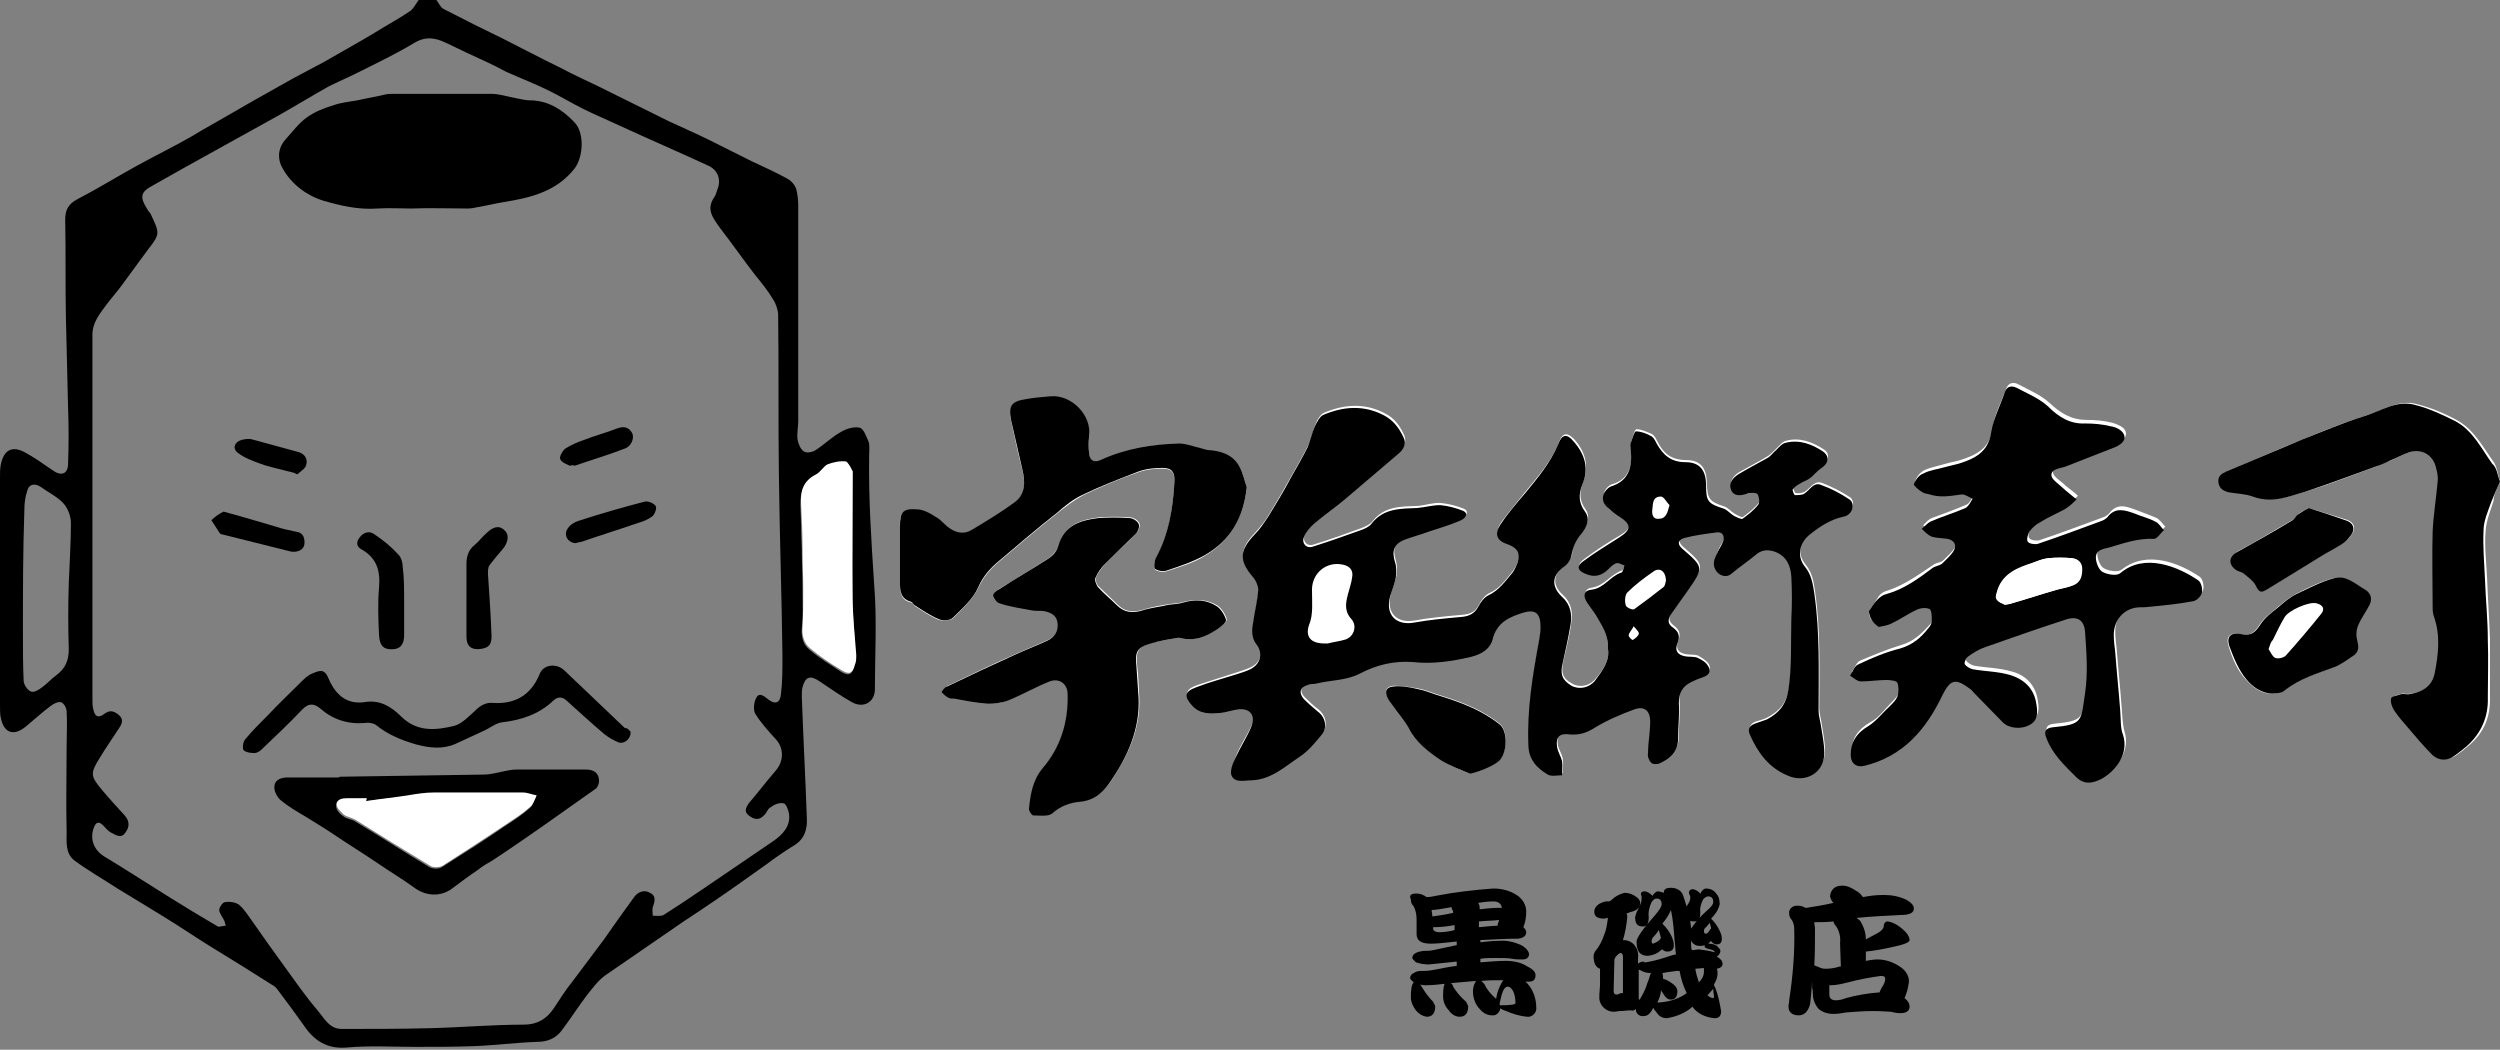
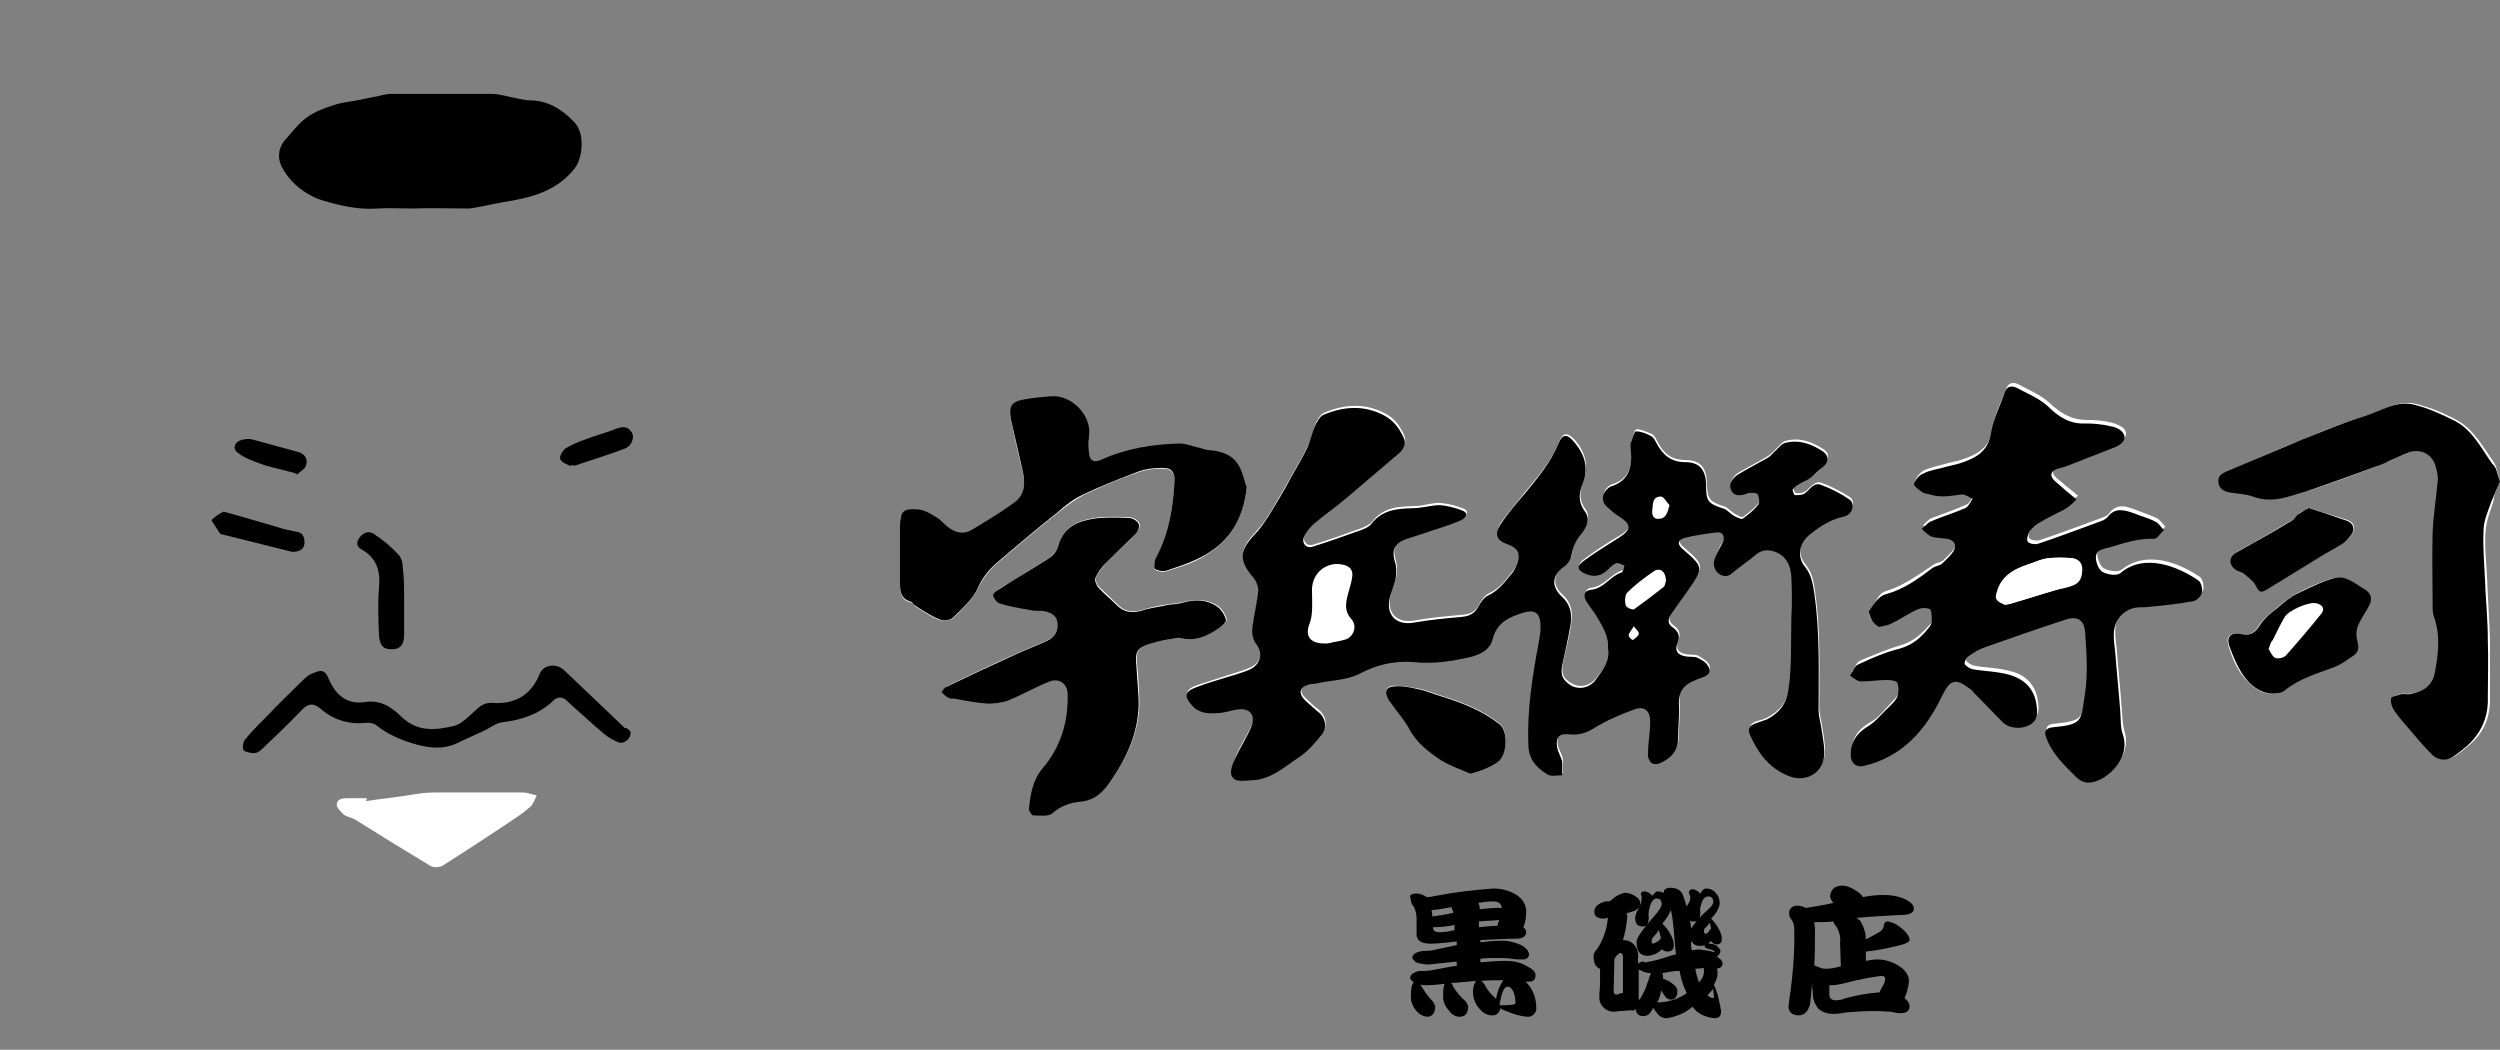
<svg xmlns="http://www.w3.org/2000/svg" version="1.1" id="レイヤー_1" x="0px" y="0px" viewBox="0 0 348.9 146.5" style="enable-background:new 0 0 348.9 146.5;" xml:space="preserve">
  <rect x="0" y="0" width="348.9" height="146.5" fill="#808080" stroke="none" />
  <style type="text/css">
	.st0{fill:#FFFFFF;}
</style>
  <path class="st0" d="M224.4,90.5c0.3,1.7-0.7,3-1.7,4.2c-0.9,1.1-2.3,1.3-3.3,0.7c-1.3-0.7-1.6-1.5-1.2-3.2c0.4-1.8,0.9-3.6,1.1-5.4  c0.2-1.4,0-2.7-1.2-3.8c-1.6-1.4-1.3-3,0.4-4.3c0.4-0.3,0.9-0.9,0.9-1.4c0.1-1.2,0.6-2.2,1.4-3.1c0.7-0.9,1.2-2,0.5-3.1  c-0.9-1.2-0.9-2.4-0.4-3.7c0.9-2.3,0.4-4.3-1.2-6.1c-1-1-1.6-0.9-2.1,0.3c-1,2.7-2.9,4.8-4.7,7c-1.1,1.4-2.3,2.8-3.4,4.3  c-0.9,1.3-0.5,2.3,1.1,2.8c1.3,0.4,1.7,1.1,1.3,2.5c-0.2,0.5-0.4,1-0.7,1.4c-1,1.2-1.8,2.5-3.4,3.2c-0.6,0.3-1.1,1-1.4,1.6  c-0.5,1-1.2,1.3-2.3,1.4c-2.3,0.2-4.5,0.4-6.7,0.8c-2.3,0.4-3.8-0.9-3.4-3.2c0.2-1.1,0.7-2.1,0.9-3.1c0.1-0.7,0.1-1.4-0.1-2.1  c-0.5-1.6-0.2-2.6,1.4-3.2c1.1-0.4,2.2-0.7,3.3-1.1c1.4-0.5,2.9-1,4.3-1.5c1-0.4,1.2-1.1,0.5-1.4c-1-0.4-2.1-0.7-3.2-0.8  c-1-0.1-2.1,0.3-3.2,0.4c-2.4,0.1-4.7,0-6.4,2.2c-0.3,0.4-1,0.7-1.5,0.9c-2.2,0.8-4.4,1.6-6.7,2.3c-0.9,0.3-1.6-0.5-1.2-1.4  c0.4-0.7,0.9-1.4,1.5-1.9c1.4-1.2,2.9-2.2,4.3-3.4c2.5-2.1,4.9-4.2,7.4-6.3c0.7-0.6,1-1.4,0.7-2.2c-0.6-1.3-1.3-2.4-2.7-3.1  c-2.8-1.5-5.7-1.3-8.5-0.1c-0.5,0.2-1,1-1.2,1.6c-0.4,0.9-0.5,2-1,2.9c-0.7,1.4-1.5,2.8-2.3,4.2c-1,1.8-2.1,3.7-3.2,5.5  c-0.5,0.9-1.2,1.7-1.9,2.5c-2.2,2.3-2.3,3.6-0.1,6.1c0.4,0.4,0.7,1.1,0.6,1.6c-0.1,1.5-0.5,3-0.7,4.5c-0.2,1.1-0.2,2.2,0.5,3.2  c0.9,1.2,0.5,2.7-0.9,3.4c-0.6,0.3-1.3,0.5-1.9,0.7c-1.9,0.6-3.7,1.2-5.6,1.8c-1.7,0.6-1.8,1.3-0.6,2.6c1.1,1.2,2.5,1.1,3.9,1  c0.8-0.1,1.6-0.4,2.5-0.5c1.8-0.1,2.6,1,1.8,2.5c-0.7,1.5-1.6,2.8-2.2,4.3c-0.3,0.8-0.8,1.9-0.5,2.5c0.5,1,1.8,0.6,2.8,0.6  c2.7-0.1,4.6-1.9,6.7-3.3c1.2-0.8,2.1-1.9,3-3s0.5-2.5-0.5-3.3c-0.7-0.5-1.3-1.1-1.9-1.7c-0.8-0.8-0.6-1.6,0.5-2  c0.4-0.1,0.8-0.1,1.2-0.2c2-0.5,4.2-0.4,6.1-1.4c2.3-1.2,4.7-1.9,7.4-1.6c2.7,0.2,5.3-0.1,8-0.7c1.6-0.3,2.8-1.1,3.2-2.7  c0.6-2.2,2.3-2.9,4.2-3.5c1.8-0.5,2.5,0.1,2.4,2c0,0.6-0.1,1.2-0.2,1.8c-0.9,4.8-1.6,9.6-1.5,14.6c0.1,2.1,1.2,3.2,2.7,4.2  c0.5,0.3,1.3,0.1,2,0.1c0-0.7,0.1-1.4,0-2c-0.1-0.7-0.6-1.3-0.7-2c-0.2-1.4,0.4-1.9,1.8-1.7c1.3,0.2,2.3-0.2,3.4-0.9  c1.8-1,3.7-1.9,5.6-2.6c1.4-0.5,2.2,0.3,2.2,1.7c0,1.5-0.3,2.9-0.3,4.4c0,0.5,0.1,1.1,0.4,1.3c0.3,0.2,0.9,0.2,1.3,0.1  c1.5-0.7,2.5-1.7,2.5-3.5c0-1.6,0.2-3.3,0.1-4.9c-0.1-1.4,0.4-2.3,1.7-2.9c0.5-0.3,1.1-0.5,1.7-0.7c0.8-0.2,1-0.9,0.7-1.5  c-0.3-0.5-1-0.9-1.5-1.2c-0.5-0.2-1.1-0.1-1.7-0.2c-1.1-0.2-1.5-0.8-1.1-1.8s0.2-1.6-0.6-2.2s-0.8-1.3-0.2-2c0.8-1,1.5-2.1,2.2-3.1  c2.3-3.3,2.3-3.3-0.7-5.9c-0.7-0.6-0.7-1.3,0.2-1.5c1.5-0.4,3-0.6,4.6-0.8c0.8-0.1,1.1,0.5,0.9,1.2c-0.2,0.6-0.6,1-0.8,1.6  s-0.5,1.2-0.5,1.8c0.1,1.3,1.5,1.9,2.4,1.2c1.2-0.9,2.4-1.8,3.6-2.8c0.8-0.6,1.6-0.6,2.5-0.3c1.6,0.6,2.2,1.9,2.3,3.5  c0.1,1.9,0.1,3.8,0,5.8c-0.1,3.3,0.1,6.6-0.4,9.9c-0.3,2.1-1.3,3.3-3,4.2c-0.5,0.3-1.1,0.4-1.7,0.6c-0.7,0.3-1,0.8-0.7,1.5  c1.1,2.5,2.6,4.5,5.2,5.7c2.5,1.1,5.2-0.4,5.2-3.1c0-1.3-0.3-2.7-0.5-4c-0.1-0.6-0.3-1.3-0.3-1.9c0-5.5,0.2-11-0.6-16.4  c-0.2-1.4-0.4-2.6-1.3-3.7c-1.3-1.6-0.9-3.4,0.8-4.6c1.4-1.1,2.8-2,4.6-2.4c1.2-0.2,1.6-1.8,0.8-2.4c-1.2-0.8-2.6-1.5-3.9-2  c-1.1-0.4-1.6,0.7-2.4,1.2c-0.3,0.2-0.9,0.3-1.3,0.2c-0.1,0-0.4-0.6-0.3-0.8c0.3-0.3,0.7-0.6,1-0.8c0.4-0.3,0.9-0.4,1.3-0.7  c0.6-0.4,1-1,1.6-1.4c1-0.7,1.3-1.8,0.3-2.4c-1.5-1-3.3-1.7-5.2-1.2c-0.5,0.1-0.9,0.6-1.3,1c-0.4,0.4-0.8,0.8-1.2,1.1  c-1.3,0.8-2.7,1.5-4.1,2.3c-0.8,0.5-1.4,1.3-1,2.2c0.4,1,1.3,0.8,2.2,0.5c0.1,0,0.2-0.1,0.2-0.1c0.4,0.1,1.1,0,1.3,0.2  c0.2,0.4,0.3,1.1,0.1,1.4c-0.6,0.8-1.4,1.4-2.2,2c-0.2,0.2-0.8-0.2-1.2-0.4c-0.5-0.3-0.9-0.8-1.4-1c-2.1-0.7-2.4-1-2.5-3.2  c0-2.1-0.8-3.3-2.9-3.3c-2.1,0-3.2-1-4-2.6c-0.2-0.4-0.4-0.8-0.7-1c-0.7-0.3-1.5-0.7-2.2-0.7c-0.3,0-0.5,1-0.7,1.6  c-0.1,0.3,0,0.6,0,1c0.1,2.3-0.2,4.4-2.8,5.1c-0.1,0-0.1,0.1-0.2,0.1c-1.2,0.8-1.1,2.1,0,3c0.5,0.4,0.9,0.7,1.4,1.1  c1.7,1.1,1.7,1.9,0,2.9s-3.4,2.1-5,3.3c-1,0.7-0.9,1.3,0.3,1.8c1.3,0.5,2.3,0.3,3.2-0.7c0.3-0.3,0.7-0.7,1.1-0.8  c0.3-0.1,0.7,0.2,1.1,0.3c-0.1,0.3-0.2,0.9-0.4,1c-1.6,0.5-2.4,2.1-4.2,2.4c-1,0.1-1.2,0.9-0.6,1.8c0.4,0.6,0.8,1.1,1.2,1.7  C223.5,87.2,224.5,88.6,224.4,90.5z M260.8,85.3c0.1,1.2,0.6,1.7,1.6,1.7c0.5,0,1.1-0.1,1.6-0.4c1.2-0.6,2.4-1.4,3.7-2  c0.5-0.2,1.3-0.3,1.8-0.1c0.3,0.2,0.3,1,0.3,1.6c0,0.4-0.2,0.8-0.5,1.1c-1.1,1.2-2.2,2.3-3.9,2.8c-2,0.6-3.9,1.4-5.8,2.2  c-0.5,0.2-0.8,1.1-1.2,1.6c0.5,0.3,1,0.8,1.5,0.8c1.2,0.1,2.4-0.2,3.6-0.2c0.5,0,1.4,0.1,1.5,0.4c0.2,0.6,0.2,1.3,0,1.9  c-0.2,0.5-0.6,0.9-1,1.3c-1,1-1.8,2.2-3,2.8c-1.7,1-2.7,2.3-2.5,4.3c0.1,1,0.8,1.6,1.8,1.3c5.4-1.3,8.7-5.1,11-9.9  c1-2,1.6-2.4,3.5-1.1c0.3,0.2,0.5,0.5,0.8,0.7c1.4,1.4,2.7,2.8,4.1,4.2c0.9,0.9,2.6,1.1,3.7,0.4c1.2-0.7,1.2-1.8,1-2.9  c-0.3-2.2-1.7-3.6-3.7-4.1c-1.7-0.5-3.5-0.5-5.2-0.8c-0.4-0.1-0.9-0.4-1.1-0.7c-0.1-0.2,0.2-0.9,0.5-1.1c0.8-0.5,1.6-1,2.4-1.3  c3.7-1.3,7.4-2.5,11.1-3.8c1.7-0.6,2.7,0,2.8,1.8c0.1,2.8,0.4,5.7,0,8.4c-0.6,3.9-0.2,4.4-4.5,4.8c-1.1,0.1-1.3,0.6-0.9,1.5  c0.9,2.2,2.5,3.7,4.1,5.4c1.1,1.1,2.2,1.1,3.6,0.3c2.2-1.2,3.8-3.6,3-6.1c-0.3-1.1-0.3-2.3-0.4-3.4c-0.2-2.7-0.5-5.5-0.7-8.2  c-0.1-0.8-0.2-1.6-0.2-2.4c0-1.9,1.2-3.4,3.1-3.8c0.5-0.1,1.1,0,1.7-0.1c2.1-0.2,4.2-0.5,6.3-0.8c0.5-0.1,1.1-0.7,1.2-1.2  s-0.1-1.4-0.5-1.7c-2.8-1.9-7.4-3.8-10.9-1c-0.5,0.4-1.8,0.2-2.5-0.2c-0.5-0.3-0.9-1.3-0.9-2c0-1,1.1-1.1,1.9-1.4  c2-0.6,4-1.2,6.2-1.2c0.5,0,0.9-0.8,1.4-1.2c-0.4-0.4-0.7-0.9-1.2-1.2c-0.9-0.4-1.8-0.7-2.8-1.1c-1.4-0.5-2.7-1.1-3.9,0.5  c-0.2,0.2-0.5,0.4-0.8,0.5c-3,1.1-5.9,2.2-8.9,3.2c-0.4,0.1-1.2,0-1.4-0.3c-0.2-0.3-0.1-1,0.2-1.4c0.4-0.5,0.9-1,1.5-1.3  c1.1-0.6,2.3-1.1,3.4-1.8c0.6-0.4,1.1-0.9,1.7-1.4c-0.5-0.5-1.1-0.9-1.7-1.4c0,0-0.1,0-0.1-0.1c-0.6-0.6-1.6-1.1-1.7-1.8  c-0.1-1.1,1.2-1,2-1.3c2.3-0.9,4.6-1.7,6.9-2.7c0.7-0.3,1.6-0.9,1.2-1.8c-0.2-0.5-1.1-0.9-1.8-1.1c-1.2-0.3-2.4-0.4-3.6-0.4  c-2.2,0-3.7-1-5.2-2.4c-1.2-1.1-2.9-1.8-4.4-2.6c-0.6-0.3-1.3-0.2-1.6,0.6c-0.7,1.9-1.7,3.7-1.9,5.6c-0.4,2.8-2.3,3.7-4.5,4.4  c-0.6,0.2-1.3,0.3-2,0.5c-1,0.3-2.1,0.5-3,0.9c-0.6,0.3-1.1,0.9-1.3,1.5c-0.1,0.2,0.7,0.8,1.2,1.1c0.3,0.2,0.7,0.2,1,0.3  c1.5,0.5,3,0.2,4.5,0c0.5-0.1,1,0.4,1.5,0.6c-0.3,0.4-0.6,1.1-1,1.3c-1.6,0.7-3.3,1.3-4.9,1.9c-0.5,0.2-0.8,0.6-1.2,1  c0.5,0.4,0.9,0.9,1.4,1.1c0.7,0.2,1.5,0.2,2.2,0.3c0.9,0.1,1.3,0.8,0.9,1.6c-0.4,0.7-1.1,1.3-1.7,1.9c-0.3,0.3-0.8,0.3-1.2,0.5  c-2.1,1.4-4.1,2.9-6.5,3.7c-0.5,0.1-1,0.4-1.3,0.8C261.6,84.2,261.2,84.8,260.8,85.3z M164.5,89c2.2,0.6,3.9-0.2,5.5-1.3  c0.5-0.3,1.3-1,1.2-1.3c-0.2-0.7-0.7-1.5-1.3-1.9c-1.5-0.9-3.1-0.9-4.7-0.5c-0.6,0.2-1.3,0.2-2,0.3c-1.2,0.2-2.5,0.4-3.7,0.8  c-1.4,0.4-2.5,0.3-3.5-0.7c-0.9-0.9-1.8-1.7-2.7-2.6c-0.3-0.3-0.5-1-0.3-1.3c0.3-0.7,0.9-1.4,1.4-2c1.4-1.4,2.9-2.7,4.2-4.1  c0.3-0.3,0.6-1.1,0.4-1.4c-0.2-0.4-0.8-0.8-1.3-0.8c-1.4-0.1-2.9-0.1-4.3,0c-2.5,0.3-4.8,1-5.6,3.9c-0.2,0.6-0.8,1.3-1.3,1.7  c-2.3,1.5-4.6,2.9-6.9,4.3c-0.4,0.2-0.9,0.7-0.9,0.9c0,0.4,0.5,1,0.9,1.1c1.5,0.4,3.1,0.7,4.6,1c0.5,0.1,1.1,0,1.7,0.1  c0.9,0.2,1.7,0.6,1.8,1.7s-0.4,1.9-1.4,2.4c-1.5,0.7-3.1,1.3-4.6,2c-3.2,1.4-6.3,2.9-9.4,4.4c-0.3,0.1-0.5,0.5-0.8,0.8  c0.3,0.3,0.6,0.6,1,0.8c0.2,0.1,0.5,0.1,0.8,0.1c1.6,0.2,3.1,0.6,4.7,0.7c0.9,0.1,1.9,0,2.7-0.4c2-0.8,3.9-1.9,5.9-2.7  c1.4-0.6,2.5,0.3,2.5,1.8c0.1,3.9-1,7.4-3.5,10.3c-1.4,1.7-1.7,3.6-1.9,5.7c0,0.3,0.4,0.9,0.6,0.9c0.9,0,2.1,0.2,2.7-0.3  c1.1-1,2.5-1.5,3.8-1.6c2.1-0.2,3.4-1.5,4.4-3c2.3-3.5,4-7.2,3.8-11.5c-0.1-1.5-0.1-3-0.3-4.4c-0.2-2,0.1-2.6,2-3.2  C162,89.4,163.4,89.2,164.5,89z M348.9,67.2c-0.3-1-0.4-1.9-0.8-2.6c-1.5-2.1-2.8-4.6-5.1-5.9c-1.8-1-3.7-1.8-5.7-2.3  c-2.5-0.7-4.8,0.9-7.1,1.6c-2.9,0.9-5.7,2-8.5,3.2c-3.6,1.4-7.1,3-10.7,4.5c-0.6,0.3-1.2,0.6-1.1,1.5s0.7,1.3,1.4,1.4  c1.1,0.2,2.3,0.2,3.4,0.6c2.6,1,5,0,7.4-0.7c3.3-1,6.5-2.3,9.8-3.5c0.6-0.2,1.2-0.6,1.9-0.8c0.9-0.4,1.8-0.9,2.8-1.2  c1.6-0.5,3.1,0.3,3.6,1.9c0.2,0.7,0.4,1.5,0.3,2.2c-0.2,2.3-0.6,4.7-0.7,7c-0.1,3.5,0,7,0,10.4c0,0.5,0,1.1,0.2,1.5  c0.9,2.6,0.6,5.2,0.1,7.8c-0.4,2-1.7,2.7-3.7,3c-0.4,0.1-0.7,0-1.1,0c-0.5,0.1-1.2,0.3-1.3,0.6c-0.1,0.5,0.2,1.1,0.4,1.6  c0.6,0.9,1.3,1.7,2,2.5c1.1,1.3,2.2,2.6,3.4,3.8c0.8,0.8,2,0.8,3,0.1c0.6-0.4,1.2-0.9,1.8-1.4c2.1-1.8,3-4,2.9-6.8c0-2.7,0-5.4,0-8  c-0.1-2.8-0.3-5.7-0.4-8.5c-0.1-2.2-0.4-4.5-0.2-6.7c0.1-1.4,0.7-2.8,1.1-4.1C348,69.1,348.5,68.1,348.9,67.2z M174,68  c-0.3-0.8-0.5-2-1.1-2.9c-0.9-1.6-2.6-2.1-4.4-2.2c-0.5,0-1-0.2-1.5-0.4c-0.8-0.2-1.6-0.5-2.4-0.5c-3.8,0.1-7.5,0.8-11,2.3  c-0.9,0.4-1.5,0.1-1.6-0.9c-0.1-0.8-0.1-1.6,0-2.4c0.3-2.9-2.4-5.8-5.3-5.6c-1.2,0.1-2.3,0.2-3.5,0.4c-2,0.3-2.5,1-2.1,2.9  c0.5,2.3,1,4.7,1.6,7c0.4,1.7,0.4,3.4-1.1,4.5c-1.9,1.4-3.9,2.6-5.9,3.8c-1,0.6-2.2,0.5-3.2-0.2c-0.6-0.5-1.1-1.1-1.8-1.5  c-0.8-0.5-1.7-1.1-2.5-1.1c-2.2-0.2-2.7,0.3-2.6,2.4c0,2.6,0,5.2,0,7.8c0,1.2,0.1,2.4,1.6,2.7c0.2,0,0.3,0.3,0.5,0.5  c1.1,0.7,2.1,1.4,3.3,1.9c0.6,0.2,1.6,0.1,2-0.2c1.3-1.3,2.7-2.6,3.5-4.2c0.7-1.5,1.7-2.7,2.9-3.7c2.7-2.3,5.4-4.6,8.2-6.8  c1.1-0.9,2.3-1.8,3.6-2.5c2.5-1.2,5.1-2.3,7.7-3.2c1.1-0.4,2.3-0.5,3.4-0.5c1.3,0,1.7,0.7,1.6,2c-0.2,3.7-0.8,7.3-2.6,10.6  c-0.2,0.4-0.3,1.3-0.1,1.5c0.4,0.3,1.2,0.4,1.7,0.2c1.8-0.6,3.6-1.1,5.2-2.1C171.5,75.6,173.5,72.5,174,68z M317.2,96.8  c0.5-0.1,1.1-0.1,1.5-0.4c2.1-1.7,4.6-2.4,7-3.3c1-0.4,1.9-1.1,2.8-1.7c0.7-0.5,0.7-1.1,0.4-1.9c-0.2-0.7-0.2-1.6,0.1-2.2  c0.4-1,1.1-1.9,1.6-2.9c0.4-0.8,0.2-1.6-0.6-2.1c-1.4-0.8-2.7-2-4.4-1.6c-1.8,0.5-3.5,1.3-5.2,2.2c-0.9,0.5-1.8,1.2-2.6,1.9  c-0.8,0.7-1.8,1.4-2.4,2.3c-0.7,1.1-1.3,1.7-2.7,1.4c-1.4-0.3-2.1,0.3-1.7,1.6c0.5,1.7,1.2,3.4,2.4,4.7  C314.3,95.8,315.5,96.9,317.2,96.8z M205.2,108c1.3-0.3,3.3-1.1,4.1-2c1.1-1.2,1.1-4.1,0-5c-2.4-1.9-5.2-3-8.1-3.9  c-1.1-0.3-2.1-0.8-3.2-1c-1.1-0.2-2.3-0.4-3.5-0.4c-1.1,0.1-1.3,0.7-0.8,1.7c0.2,0.4,0.4,0.7,0.7,1c0.8,1,1.7,2,2.2,3.1  c1,2,2.7,3.4,4.5,4.5C202.4,106.9,203.8,107.4,205.2,108z M322.2,70.9c-0.5,0.3-1,0.5-1.4,0.8c-0.3,0.3-0.6,0.7-0.9,0.9  c-2.5,1.4-4.9,2.9-7.5,4.3c-1.1,0.6-1.3,1.8-0.3,2.5c0.4,0.3,0.8,0.3,1.2,0.6c0.6,0.5,1.2,1,1.6,1.6c0.5,1,0.7,1.1,1.7,0.5  c2.3-1.4,4.6-2.9,7-4.3c1.1-0.7,2.3-1.3,3.4-2c0.5-0.3,0.9-0.7,1.2-1.2c0.6-0.8,0.4-1.6-0.5-2C325.9,72,324.1,71.5,322.2,70.9z" />
-   <path d="M60.9,0c0.4,0.5,0.6,1.1,1.1,1.3c2.7,1.4,5.5,2.8,8.2,4.1c2.6,1.3,5.2,2.7,7.9,4c1.7,0.9,3.4,1.7,5.1,2.5  c3.4,1.7,6.7,3.3,10.1,5c1.9,0.9,3.8,1.7,5.6,2.6c2,1,4,2,6,3c1.7,0.8,3.5,1.6,5.1,2.5c0.5,0.3,0.9,0.8,1.1,1.3  c0.2,0.7,0.3,1.6,0.3,2.4c0,10,0,20.1,0,30.1c0,0.8-0.2,1.7-0.1,2.5c0.1,0.6,0.4,1.4,0.9,1.7c0.4,0.3,1.3,0.1,1.8-0.3  c1.2-0.8,2.2-1.8,3.5-2.5c0.7-0.4,1.8-0.7,2.5-0.5c0.5,0.1,0.9,1.2,1.2,1.9c0.2,0.5,0.1,1.2,0.1,1.8c-0.1,6.1,0.3,12.1,0.7,18.2  c0.4,4.9,0.1,9.8,0.1,14.6c0,1.8-1.6,2.7-3.2,1.8c-1.6-0.9-3-1.9-4.5-2.9c-1.3-0.9-2-0.7-2.4,0.8c-0.1,0.4-0.1,0.9-0.1,1.3  c0.2,5.6,0.5,11.3,0.7,16.9c0.1,1.6-0.3,3-1.8,3.9c-1.3,0.8-2.6,1.7-3.8,2.6c-1,0.7-2.1,1.5-3.1,2.2c-2.8,2-5.6,3.9-8.5,5.8  c-3.6,2.5-7.3,5-10.9,7.5c-1,0.7-1.8,1.8-2.6,2.8c-1.2,1.6-2.3,3.3-3.5,4.9c-0.8,1.1-2,1.6-3.4,1.6c-3,0.1-6,0.5-8.9,0.6  c-2.7,0.1-5.4,0.1-8.2,0.1c-3.2,0-6.4-0.2-9.6,0.1c-2.7,0.2-4.5-1-5.9-3.1c-1.2-1.7-2.4-3.3-3.6-4.9c-0.2-0.3-0.5-0.6-0.9-0.8  c-2.5-1.6-5.1-3.2-7.7-4.8c-2-1.2-3.9-2.5-5.8-3.7c-2.7-1.7-5.4-3.3-8-4.9c-2-1.3-4.1-2.5-6-3.9c-1.3-1-1.1-2.6-1.1-4  c-0.1-4,0-8,0-12c0-1.6,0.1-3.2,0-4.8c0-0.5-0.4-1.2-0.8-1.3c-0.4-0.1-1,0.2-1.4,0.5c-1.2,0.9-2.3,1.9-3.5,2.9  c-1.7,1.4-3.1,0.9-3.5-1.3C0,99.7,0,99,0,98.3c0-10.6,0-21.2,0-31.8c0-0.5,0-1,0.1-1.6c0.4-2.1,1.6-2.8,3.5-1.7  c1.3,0.7,2.5,1.6,3.7,2.4c1.2,0.9,2.2,0.6,2.2-0.9c0.1-2.6,0.1-5.2,0-7.8c-0.1-4.2-0.2-8.3-0.3-12.5c-0.1-4.6,0-9.1-0.1-13.7  c0-1.4,0.4-2.2,1.7-2.9c2.7-1.4,5.3-3,8-4.5s5.4-2.8,8-4.3c1-0.6,2-1.2,3.1-1.8c3.6-2.1,7.3-4.2,10.9-6.2c1.5-0.8,3-1.6,4.5-2.4  c2.4-1.4,4.8-2.7,7.1-4.1c1.6-1,3.3-1.9,4.9-3c0.5-0.4,0.8-1.1,1.2-1.6C59.5,0,60.2,0,60.9,0z M12.9,72.5L12.9,72.5  c0,8.3,0,16.6,0,25c0,0.5,0,1,0.1,1.4c0.2,1.1,0.7,1.4,1.6,0.7c0.8-0.6,1.4-0.3,2,0.2s0.5,1.1,0.1,1.7c-0.9,1.4-1.9,2.8-2.8,4.3  c-1.3,2.1-1.3,2.5,0.3,4.4c1,1.2,2.1,2.4,3.2,3.6c0.7,0.8,0.7,1.6,0.1,2.4c-0.6,0.9-1.4,0.3-2,0c-0.4-0.2-0.8-0.7-1.1-1  c-0.6-0.6-1-0.5-1.3,0.3c-0.6,1.6,0,3.1,1.4,4c3,1.8,5.9,3.7,8.8,5.5c2.4,1.5,4.7,2.9,7.1,4.3c0.2,0.1,0.7-0.1,1.1-0.1  c-0.1-0.3-0.1-0.6-0.3-0.9c-0.2-0.4-0.6-0.9-0.6-1.3s0.5-1.1,0.8-1.1c0.6-0.1,1.5,0,2,0.4c0.8,0.7,1.3,1.6,1.9,2.4  c1.4,2,2.8,4,4.2,5.9c1.6,2.2,3.1,4.4,4.9,6.5c0.9,1.1,1.6,2.5,3.3,2.5c4,0,8.1,0,12.1-0.1c4.4-0.1,8.9-0.5,13.3-0.5  c1.9,0,3.2-0.8,4.2-2.3c0.8-1.2,1.6-2.5,2.5-3.6c1.5-2,3-4,4.5-6c1.4-2,2.8-4,4.2-5.9c0.5-0.7,1.4-1.1,2.2-0.6  c0.9,0.4,0.7,1.2,0.4,2c-0.1,0.4,0,0.8,0,1.2c0.5,0,1.1,0.1,1.5-0.1c1.9-1.2,3.7-2.4,5.6-3.7c3.2-2.2,6.5-4.4,9.7-6.6  c1.3-0.9,2.5-2.1,2.2-3.9c-0.1-0.5-0.4-1.4-0.8-1.4c-0.6-0.1-1.3,0.2-1.8,0.6c-0.4,0.2-0.5,0.8-0.9,1.1c-0.7,0.8-1.5,0.5-2.1,0  c-0.7-0.5-0.4-1.1,0-1.7c1.3-1.5,2.5-3.1,3.8-4.6c1.1-1.3,1.1-3.1,0-4.3c-1-1.1-2.1-2.3-2.9-3.6c-0.3-0.5-0.2-1.7,0.2-2.3  c0.4-0.7,1.1-0.1,1.6,0.3c1,0.8,1.7,0.5,1.8-0.8c0.2-1.7,0.2-3.5,0.2-5.3c-0.1-8.5-0.4-16.9-0.5-25.4c-0.1-7.4,0-14.7-0.1-22.1  c0-0.7-0.3-1.6-0.7-2.2c-0.7-1.2-1.6-2.3-2.5-3.4c-1.7-2.2-3.3-4.5-5-6.7c-0.9-1.3-1.9-2.5-0.7-4.2c0.2-0.3,0.3-0.7,0.4-1  c0.6-1.4,0.1-2.8-1.3-3.4c-4.1-1.9-8.3-3.7-12.4-5.6c-1.7-0.8-3.4-1.5-5-2.3s-3.1-1.7-4.7-2.5c-2-1-4.1-1.8-6.1-2.7  c-1.8-1-3.7-1.8-5.6-2.7c-1.1-0.5-2.2-1.1-3.4-1.6c-1.3-0.5-2.5-0.5-3.8,0.3c-2.5,1.5-5.2,2.8-7.8,4.1c-1.4,0.7-2.8,1.3-4.2,2  c-2.3,1.3-4.6,2.7-6.9,4c-5.9,3.3-11.8,6.5-17.6,9.8c-1.7,0.9-1.8,1.6-0.8,3.2c0.1,0.2,0.3,0.5,0.5,0.7c1.3,2.8,1.4,2.8-0.4,5.1  c-1.1,1.5-2.2,3-3.3,4.5c-0.7,1-1.5,1.9-2.2,2.8C14,43.7,12.8,45,12.9,47C12.9,55.5,12.9,64,12.9,72.5z M119,65.8  c-0.2-0.3-0.5-1.2-1-1.2c-0.8-0.2-1.8,0.1-2.6,0.4c-0.6,0.3-1,1.1-1.6,1.4c-1.8,0.9-2.1,2.3-2.1,4.1c0.1,2,0.1,4.1,0.2,6.1  c0,2,0.1,3.9,0.1,5.9c0,1.7,0.1,3.5-0.1,5.2c-0.1,1.2,0.2,2.3,1.1,3c1.3,1.1,2.8,2,4.3,3c1.1,0.7,1.6,0.5,1.9-0.7  c0.1-0.5,0.2-0.9,0.2-1.4c-0.1-2.7-0.4-5.4-0.5-8.1C119,77.6,119,72,119,65.8z M3.2,88.2L3.2,88.2c0,2.3,0,4.6,0.1,6.8  c0,0.5,0.5,1.3,1,1.5c0.4,0.2,1.1-0.2,1.6-0.6c0.7-0.5,1.3-1.2,2-1.7c1.2-0.9,1.7-2,1.7-3.6c-0.1-3.1-0.1-6.1,0-9.2  c0.1-2.8,0.3-5.6,0.3-8.4c0-0.9-0.4-2-1-2.7c-0.9-1-2.2-1.6-3.3-2.4c-0.8-0.5-1.6-0.3-1.8,0.6c-0.3,0.9-0.4,1.8-0.4,2.7  C3.2,76.9,3.2,82.6,3.2,88.2z" />
  <path d="M224.4,90.5c0.1-1.9-0.9-3.3-1.7-4.7c-0.4-0.6-0.8-1.1-1.2-1.7c-0.6-0.9-0.5-1.7,0.6-1.8c1.8-0.2,2.6-1.9,4.2-2.4  c0.2-0.1,0.3-0.6,0.4-1c-0.4-0.1-0.8-0.4-1.1-0.3c-0.4,0.1-0.8,0.5-1.1,0.8c-1,1-2,1.2-3.2,0.7S220,79,221,78.3  c1.6-1.2,3.3-2.2,5-3.3c1.7-1.1,1.7-1.8,0-2.9c-0.5-0.3-1-0.7-1.4-1.1c-1.2-0.8-1.2-2.1,0-3c0.1,0,0.1-0.1,0.2-0.1  c2.6-0.8,3-2.8,2.8-5.1c0-0.3-0.1-0.7,0-1c0.2-0.6,0.5-1.6,0.7-1.6c0.7,0,1.5,0.3,2.2,0.7c0.3,0.2,0.5,0.6,0.7,1  c0.9,1.6,2,2.6,4,2.6c2.1,0,2.9,1.2,2.9,3.3c0,2.2,0.3,2.5,2.5,3.2c0.5,0.2,0.9,0.7,1.4,1c0.4,0.2,1,0.5,1.2,0.4  c0.8-0.6,1.6-1.2,2.2-2c0.2-0.3,0.1-1.1-0.1-1.4c-0.2-0.3-0.8-0.2-1.3-0.2c-0.1,0-0.1,0.1-0.2,0.1c-0.9,0.3-1.8,0.4-2.2-0.5  s0.2-1.7,1-2.2c1.3-0.8,2.7-1.5,4.1-2.3c0.5-0.3,0.8-0.8,1.2-1.1c0.4-0.4,0.8-0.9,1.3-1c1.9-0.5,3.7,0.2,5.2,1.2  c1,0.7,0.8,1.7-0.3,2.4c-0.6,0.4-1,1-1.6,1.4c-0.4,0.3-0.9,0.4-1.3,0.7c-0.4,0.2-0.8,0.5-1,0.8c-0.1,0.1,0.2,0.8,0.3,0.8  c0.4,0,1,0,1.3-0.2c0.8-0.5,1.3-1.7,2.4-1.2c1.4,0.5,2.7,1.2,3.9,2c0.9,0.6,0.4,2.2-0.8,2.4c-1.8,0.4-3.2,1.3-4.6,2.4  c-1.6,1.2-2,3.1-0.8,4.6c0.9,1.1,1.1,2.4,1.3,3.7c0.8,5.5,0.6,10.9,0.6,16.4c0,0.6,0.2,1.3,0.3,1.9c0.2,1.3,0.5,2.7,0.5,4  c0,2.8-2.7,4.3-5.2,3.1c-2.6-1.1-4.1-3.2-5.2-5.7c-0.3-0.7-0.1-1.2,0.7-1.5c0.6-0.2,1.1-0.4,1.7-0.6c1.7-0.9,2.7-2.1,3-4.2  c0.5-3.3,0.3-6.6,0.4-9.9c0.1-1.9,0.1-3.8,0-5.8c-0.1-1.6-0.7-2.9-2.3-3.5c-0.9-0.3-1.7-0.3-2.5,0.3c-1.2,1-2.4,1.8-3.6,2.8  c-0.8,0.7-2.2,0.1-2.4-1.2c-0.1-0.6,0.2-1.2,0.5-1.8c0.2-0.5,0.6-1,0.8-1.6c0.2-0.7-0.1-1.3-0.9-1.2c-1.5,0.2-3.1,0.4-4.6,0.8  c-0.9,0.3-0.9,0.9-0.2,1.5c3,2.6,3,2.6,0.7,5.9c-0.7,1-1.5,2.1-2.2,3.1c-0.6,0.8-0.6,1.5,0.2,2c0.8,0.6,1,1.2,0.6,2.2s0,1.6,1.1,1.8  c0.5,0.1,1.2,0,1.7,0.2c0.6,0.3,1.2,0.6,1.5,1.2c0.4,0.6,0.2,1.2-0.7,1.5c-0.6,0.2-1.1,0.4-1.7,0.7c-1.2,0.6-1.7,1.5-1.7,2.9  c0.1,1.6-0.1,3.3-0.1,4.9c0,1.8-1,2.8-2.5,3.5c-0.4,0.2-1.1,0.2-1.3-0.1c-0.3-0.3-0.5-0.9-0.4-1.3c0-1.5,0.3-2.9,0.3-4.4  s-0.8-2.2-2.2-1.7c-1.9,0.7-3.8,1.5-5.6,2.6c-1.1,0.7-2.1,1-3.4,0.9c-1.4-0.2-2,0.3-1.8,1.7c0.1,0.7,0.5,1.3,0.7,2  c0.1,0.7,0,1.3,0,2c-0.7,0-1.5,0.2-2-0.1c-1.5-0.9-2.7-2.1-2.7-4.2c-0.2-4.9,0.6-9.7,1.5-14.6c0.1-0.6,0.2-1.2,0.2-1.8  c0-1.9-0.7-2.5-2.4-2c-1.9,0.6-3.6,1.3-4.2,3.5c-0.4,1.6-1.6,2.3-3.2,2.7c-2.6,0.6-5.3,1-8,0.7c-2.7-0.2-5.1,0.4-7.4,1.6  c-1.9,1-4.1,0.9-6.1,1.4c-0.4,0.1-0.8,0-1.2,0.2c-1.1,0.3-1.3,1.1-0.5,2c0.6,0.6,1.2,1.1,1.9,1.7c1.1,0.8,1.4,2.3,0.5,3.3  c-0.9,1.1-1.8,2.2-3,3c-2.1,1.4-4,3.2-6.7,3.3c-1,0-2.3,0.4-2.8-0.6c-0.3-0.6,0.1-1.7,0.5-2.5c0.7-1.5,1.6-2.9,2.2-4.3  c0.7-1.6-0.1-2.7-1.8-2.5c-0.8,0.1-1.6,0.4-2.5,0.5c-1.4,0.1-2.8,0.2-3.9-1c-1.2-1.3-1.1-2,0.6-2.6c1.8-0.7,3.7-1.2,5.6-1.8  c0.6-0.2,1.3-0.4,1.9-0.7c1.4-0.7,1.8-2.2,0.9-3.4c-0.8-1-0.7-2.1-0.5-3.2c0.2-1.5,0.6-3,0.7-4.5c0-0.5-0.3-1.2-0.6-1.6  c-2.1-2.4-2.1-3.8,0.1-6.1c0.7-0.7,1.3-1.6,1.9-2.5c1.1-1.8,2.2-3.6,3.2-5.5c0.8-1.4,1.6-2.8,2.3-4.2c0.4-0.9,0.6-2,1-2.9  c0.3-0.6,0.7-1.4,1.2-1.6c2.8-1.2,5.7-1.4,8.5,0.1c1.3,0.7,2.1,1.8,2.7,3.1c0.4,0.8,0,1.6-0.7,2.2c-2.5,2.1-4.9,4.2-7.4,6.3  c-1.4,1.2-2.9,2.2-4.3,3.4c-0.6,0.5-1.2,1.2-1.5,1.9c-0.4,0.9,0.3,1.7,1.2,1.4c2.2-0.7,4.5-1.5,6.7-2.3c0.6-0.2,1.2-0.5,1.5-0.9  c1.7-2.2,4.1-2.1,6.4-2.2c1.1-0.1,2.1-0.4,3.2-0.4c1.1,0.1,2.2,0.4,3.2,0.8c0.7,0.3,0.5,1-0.5,1.4c-1.4,0.6-2.8,1-4.3,1.5  c-1.1,0.4-2.2,0.7-3.3,1.1c-1.6,0.6-1.9,1.6-1.4,3.2c0.2,0.6,0.2,1.4,0.1,2.1c-0.2,1.1-0.7,2.1-0.9,3.1c-0.4,2.3,1.1,3.6,3.4,3.2  c2.2-0.4,4.5-0.6,6.7-0.8c1.1-0.1,1.8-0.5,2.3-1.4c0.3-0.6,0.8-1.3,1.4-1.6c1.5-0.7,2.4-2,3.4-3.2c0.3-0.4,0.5-0.9,0.7-1.4  c0.4-1.3,0-2-1.3-2.5c-1.6-0.5-2-1.4-1.1-2.8c1-1.5,2.2-2.9,3.4-4.3c1.8-2.2,3.6-4.3,4.7-7c0.5-1.3,1.2-1.4,2.1-0.3  c1.6,1.8,2.2,3.8,1.2,6.1c-0.5,1.3-0.5,2.5,0.4,3.7c0.8,1.1,0.2,2.2-0.5,3.1c-0.8,0.9-1.2,1.9-1.4,3.1c-0.1,0.5-0.5,1.1-0.9,1.4  c-1.8,1.2-2,2.8-0.4,4.3c1.2,1.1,1.4,2.4,1.2,3.8c-0.3,1.8-0.7,3.6-1.1,5.4c-0.4,1.6-0.1,2.4,1.2,3.2c1.1,0.6,2.5,0.3,3.3-0.7  C223.7,93.5,224.7,92.2,224.4,90.5z M184.8,89.8c0.1,0,0.3,0,0.5,0c0.8-0.2,1.6-0.3,2.3-0.5c1.3-0.3,1.9-1.9,1-2.9  c-1-1.1-0.8-2.2-0.5-3.4c0.2-0.8,0.5-1.6,0.6-2.4c0.2-1-0.3-1.6-1.3-1.8c-2.3-0.5-4.3,1.2-4.3,3.5c0,1.7,0.2,3.5-0.4,4.9  C182.1,88.9,183,89.8,184.8,89.8z M232.5,81.1c0-1.4-0.9-2-1.8-1.3c-1.3,0.9-2.5,1.8-3.6,2.9c-0.3,0.3-0.4,1.2-0.2,1.8  c0.1,0.3,1,0.7,1.2,0.5c1.4-1,2.7-2,4.1-3.1C232.4,81.7,232.4,81.3,232.5,81.1z M233,70.5c-0.4-0.4-0.8-1.2-1.2-1.2  c-1.2,0-1.1,1-1.2,1.8c-0.1,0.7,0.1,1.4,0.9,1.3C232.5,72.4,232.7,71.6,233,70.5z M228,87.4c-0.3,0.6-0.7,0.9-0.7,1.3  c0,0.2,0.5,0.7,0.6,0.6c0.3-0.2,0.7-0.5,0.8-0.8C228.8,88.2,228.4,87.9,228,87.4z" />
  <path d="M260.8,85.3c0.4-0.5,0.7-1.1,1.2-1.6c0.4-0.4,0.8-0.7,1.3-0.8c2.5-0.7,4.5-2.2,6.5-3.7c0.4-0.2,0.9-0.3,1.2-0.5  c0.6-0.6,1.3-1.2,1.7-1.9c0.4-0.8,0-1.4-0.9-1.6c-0.7-0.1-1.5-0.1-2.2-0.3c-0.5-0.2-1-0.7-1.4-1.1c0.4-0.3,0.8-0.8,1.2-1  c1.6-0.7,3.3-1.2,4.9-1.9c0.4-0.2,0.7-0.8,1-1.3c-0.5-0.2-1-0.6-1.5-0.6c-1.5,0.2-3,0.5-4.5,0c-0.3-0.1-0.7-0.1-1-0.3  c-0.5-0.3-1.2-0.9-1.2-1.1c0.2-0.6,0.7-1.3,1.3-1.5c0.9-0.5,2-0.6,3-0.9c0.7-0.2,1.3-0.3,2-0.5c2.2-0.7,4.1-1.6,4.5-4.4  c0.3-1.9,1.3-3.8,1.9-5.6c0.3-0.8,0.9-0.9,1.6-0.6c1.5,0.8,3.2,1.5,4.4,2.6c1.5,1.5,3.1,2.5,5.2,2.4c1.2,0,2.4,0.1,3.6,0.4  c0.7,0.1,1.5,0.5,1.8,1.1c0.4,0.9-0.5,1.5-1.2,1.8c-2.3,0.9-4.6,1.8-6.9,2.7c-0.8,0.3-2.1,0.3-2,1.3c0.1,0.6,1.1,1.2,1.7,1.8  c0,0,0.1,0,0.1,0.1c0.6,0.5,1.1,0.9,1.7,1.4c-0.5,0.5-1,1-1.7,1.4c-1.1,0.6-2.3,1.1-3.4,1.8c-0.6,0.3-1.1,0.8-1.5,1.3  c-0.2,0.4-0.4,1.1-0.2,1.4c0.2,0.3,1,0.4,1.4,0.3c3-1,5.9-2.1,8.9-3.2c0.3-0.1,0.6-0.3,0.8-0.5c1.1-1.5,2.5-1,3.9-0.5  c0.9,0.4,1.9,0.6,2.8,1.1c0.5,0.2,0.8,0.8,1.2,1.2c-0.5,0.4-0.9,1.2-1.4,1.2c-2.2-0.1-4.2,0.6-6.2,1.2c-0.8,0.2-1.9,0.3-1.9,1.4  c0,0.7,0.4,1.7,0.9,2c0.7,0.4,2,0.6,2.5,0.2c3.4-2.9,8.1-0.9,10.9,1c0.4,0.3,0.6,1.1,0.5,1.7c-0.1,0.5-0.7,1.1-1.2,1.2  c-2.1,0.4-4.2,0.6-6.3,0.8c-0.6,0.1-1.1,0-1.7,0.1c-1.9,0.3-3.1,1.9-3.1,3.8c0,0.8,0.1,1.6,0.2,2.4c0.2,2.7,0.5,5.5,0.7,8.2  c0.1,1.2,0,2.4,0.4,3.4c0.8,2.5-0.9,4.9-3,6.1c-1.4,0.7-2.5,0.8-3.6-0.3c-1.6-1.6-3.3-3.2-4.1-5.4c-0.4-0.9-0.1-1.4,0.9-1.5  c4.3-0.4,3.9-0.9,4.5-4.8c0.4-2.7,0.2-5.6,0-8.4c-0.1-1.8-1.1-2.4-2.8-1.8c-3.7,1.2-7.4,2.5-11.1,3.8c-0.9,0.3-1.7,0.8-2.4,1.3  c-0.3,0.2-0.6,0.8-0.5,1.1c0.2,0.3,0.7,0.6,1.1,0.7c1.7,0.3,3.5,0.3,5.2,0.8c2,0.6,3.4,1.9,3.7,4.1c0.2,1.2,0.2,2.3-1,2.9  c-1.1,0.6-2.8,0.5-3.7-0.4c-1.4-1.4-2.7-2.8-4.1-4.2c-0.2-0.3-0.5-0.5-0.8-0.7c-1.8-1.3-2.5-0.9-3.5,1.1c-2.3,4.8-5.5,8.6-11,9.9  c-1,0.2-1.7-0.3-1.8-1.3c-0.1-2,0.8-3.3,2.5-4.3c1.1-0.7,2-1.9,3-2.8c0.4-0.4,0.8-0.8,1-1.3c0.2-0.6,0.2-1.4,0-1.9  c-0.1-0.3-1-0.4-1.5-0.4c-1.2,0-2.4,0.2-3.6,0.2c-0.5,0-1-0.5-1.5-0.8c0.4-0.6,0.6-1.4,1.2-1.6c1.9-0.9,3.8-1.7,5.8-2.2  c1.7-0.5,2.9-1.5,3.9-2.8c0.3-0.3,0.5-0.7,0.5-1.1c0-0.6,0-1.4-0.3-1.6c-0.4-0.2-1.2-0.2-1.8,0.1c-1.3,0.6-2.4,1.4-3.7,2  c-0.5,0.2-1.1,0.3-1.6,0.4C261.5,87,261,86.5,260.8,85.3z M279.8,84.4c0.5-0.1,0.8-0.1,1-0.2c2.1-0.6,4.2-1.3,6.3-1.9  c0.7-0.2,1.5-0.3,2.2-0.6c1.1-0.4,1.3-1.3,1.3-2.3c0-0.9-0.6-1.4-1.4-1.5c-1.1-0.1-2.2-0.1-3.3,0c-0.8,0.1-1.5,0.4-2.3,0.7  c-2,0.7-3.9,1.5-4.7,3.6c-0.2,0.5-0.4,1.1-0.2,1.4C278.9,84.1,279.5,84.2,279.8,84.4z" />
  <path d="M164.5,89c-1.2,0.2-2.6,0.4-3.9,0.8c-2,0.6-2.2,1.2-2,3.2c0.1,1.5,0.2,2.9,0.3,4.4c0.2,4.3-1.5,8.1-3.8,11.5  c-1,1.5-2.2,2.8-4.4,3c-1.3,0.1-2.7,0.6-3.8,1.6c-0.6,0.5-1.8,0.3-2.7,0.3c-0.2,0-0.6-0.6-0.6-0.9c0.2-2,0.5-4,1.9-5.7  c2.5-2.9,3.6-6.4,3.5-10.3c0-1.5-1.2-2.3-2.5-1.8c-2,0.8-3.9,1.9-5.9,2.7c-0.8,0.3-1.8,0.4-2.7,0.4c-1.6-0.1-3.1-0.4-4.7-0.7  c-0.3,0-0.6,0-0.8-0.1c-0.4-0.2-0.7-0.5-1-0.8c0.2-0.3,0.4-0.7,0.8-0.8c3.1-1.5,6.3-3,9.4-4.4c1.5-0.7,3.1-1.3,4.6-2  c1-0.5,1.5-1.3,1.4-2.4s-0.9-1.5-1.8-1.7c-0.5-0.1-1.1,0-1.7-0.1c-1.6-0.3-3.1-0.5-4.6-1c-0.4-0.1-0.8-0.7-0.9-1.1  c0-0.3,0.5-0.7,0.9-0.9c2.3-1.5,4.6-2.8,6.9-4.3c0.6-0.4,1.1-1,1.3-1.7c0.8-2.9,3.1-3.6,5.6-3.9c1.4-0.1,2.9-0.1,4.3,0  c0.5,0,1.1,0.4,1.3,0.8s-0.1,1.1-0.4,1.4c-1.4,1.4-2.8,2.7-4.2,4.1c-0.6,0.6-1.1,1.3-1.4,2c-0.2,0.3,0.1,1,0.3,1.3  c0.8,0.9,1.8,1.7,2.7,2.6c1,1,2.2,1.1,3.5,0.7c1.2-0.4,2.5-0.5,3.7-0.8c0.7-0.1,1.4-0.1,2-0.3c1.7-0.5,3.3-0.4,4.7,0.5  c0.6,0.4,1.1,1.2,1.3,1.9c0.1,0.3-0.7,1-1.2,1.3C168.4,88.8,166.8,89.6,164.5,89z" />
  <path d="M348.9,67.2c-0.4,0.9-0.8,1.8-1.2,2.8c-0.5,1.4-1.1,2.7-1.1,4.1c-0.1,2.2,0.1,4.5,0.2,6.7c0.1,2.8,0.4,5.7,0.4,8.5  c0.1,2.7,0,5.4,0,8c0.1,2.7-0.9,5-2.9,6.8c-0.6,0.5-1.2,1-1.8,1.4c-0.9,0.7-2.1,0.7-3-0.1c-1.2-1.2-2.3-2.5-3.4-3.8  c-0.7-0.8-1.4-1.6-2-2.5c-0.3-0.5-0.5-1.1-0.4-1.6c0-0.3,0.8-0.4,1.3-0.6c0.3-0.1,0.7,0,1.1,0c1.9-0.3,3.3-1,3.7-3  c0.5-2.6,0.8-5.2-0.1-7.8c-0.2-0.5-0.2-1-0.2-1.5c0-3.5-0.1-7,0-10.4c0.1-2.3,0.5-4.7,0.7-7c0.1-0.7-0.1-1.5-0.3-2.2  c-0.5-1.6-2-2.4-3.6-1.9c-0.9,0.3-1.8,0.8-2.8,1.2c-0.6,0.3-1.2,0.6-1.9,0.8c-3.3,1.2-6.5,2.4-9.8,3.5c-2.4,0.7-4.7,1.7-7.4,0.7  c-1.1-0.4-2.3-0.4-3.4-0.6c-0.7-0.2-1.3-0.5-1.4-1.4s0.5-1.2,1.1-1.5c3.6-1.5,7.1-3,10.7-4.5c2.8-1.1,5.6-2.3,8.5-3.2  c2.3-0.7,4.6-2.3,7.1-1.6c2,0.5,3.9,1.4,5.7,2.3c2.4,1.3,3.6,3.8,5.1,5.9C348.5,65.3,348.5,66.2,348.9,67.2z" />
  <path d="M174,68c-0.5,4.5-2.4,7.5-5.9,9.5c-1.6,0.9-3.4,1.5-5.2,2.1c-0.5,0.2-1.2,0.1-1.7-0.2c-0.2-0.1-0.1-1.1,0.1-1.5  c1.8-3.3,2.4-6.9,2.6-10.6c0.1-1.3-0.3-2-1.6-2c-1.1,0-2.3,0.1-3.4,0.5c-2.6,1-5.2,2-7.7,3.2c-1.3,0.6-2.5,1.5-3.6,2.5  c-2.8,2.2-5.5,4.5-8.2,6.8c-1.2,1-2.2,2.1-2.9,3.7s-2.2,2.9-3.5,4.2c-0.4,0.4-1.4,0.5-2,0.2c-1.2-0.5-2.2-1.2-3.3-1.9  c-0.2-0.1-0.3-0.4-0.5-0.5c-1.5-0.4-1.6-1.5-1.6-2.7c0-2.6,0-5.2,0-7.8c0-2.1,0.4-2.6,2.6-2.4c0.9,0.1,1.7,0.6,2.5,1.1  c0.7,0.4,1.2,1.1,1.8,1.5c1,0.7,2.1,0.9,3.2,0.2c2-1.2,4-2.4,5.9-3.8c1.5-1.1,1.5-2.8,1.1-4.5c-0.5-2.3-1.1-4.7-1.6-7  c-0.4-2,0.1-2.6,2.1-2.9c1.1-0.2,2.3-0.3,3.5-0.4c2.9-0.2,5.7,2.7,5.3,5.6c-0.1,0.8-0.1,1.6,0,2.4c0.1,1,0.7,1.3,1.6,0.9  c3.5-1.6,7.2-2.2,11-2.3c0.8,0,1.6,0.3,2.4,0.5c0.5,0.1,1,0.3,1.5,0.4c1.8,0.1,3.5,0.6,4.4,2.2C173.5,66,173.7,67.2,174,68z" />
  <path d="M317.2,96.8c-1.6,0-2.9-1-3.7-2c-1.1-1.3-1.8-3.1-2.4-4.7c-0.4-1.3,0.3-1.9,1.7-1.6c1.4,0.3,2-0.3,2.7-1.4  c0.6-0.9,1.5-1.6,2.4-2.3c0.8-0.7,1.6-1.4,2.6-1.9c1.7-0.8,3.4-1.7,5.2-2.2c1.7-0.5,3,0.8,4.4,1.6c0.8,0.5,1,1.3,0.6,2.1  c-0.5,1-1.2,1.9-1.6,2.9c-0.3,0.7-0.3,1.5-0.1,2.2c0.2,0.8,0.2,1.4-0.4,1.9c-0.9,0.6-1.8,1.3-2.8,1.7c-2.4,0.9-4.9,1.6-7,3.3  C318.3,96.8,317.7,96.7,317.2,96.8z M316.6,90.6c0.3,0.4,0.5,1,0.9,1.2s1.2,0,1.5-0.3c1.7-1.9,3.4-3.9,5-5.9  c0.5-0.7,0.1-1.2-0.7-1.4c-1-0.3-4,1-4.5,2c-0.6,1-1.1,2.1-1.6,3.1C316.9,89.6,316.8,90,316.6,90.6z" />
  <path d="M205.2,108c-1.4-0.6-2.8-1.1-4.1-1.9c-1.8-1.2-3.5-2.5-4.5-4.5c-0.6-1.1-1.5-2.1-2.2-3.1c-0.2-0.3-0.5-0.6-0.7-1  c-0.5-1-0.3-1.6,0.8-1.7s2.3,0.1,3.5,0.4c1.1,0.2,2.1,0.7,3.2,1c2.9,0.9,5.7,2,8.1,3.9c1.1,0.9,1.1,3.8,0,5  C208.5,106.9,206.5,107.7,205.2,108z" />
  <path d="M322.2,70.9c1.9,0.6,3.7,1.2,5.4,1.8c0.9,0.4,1.1,1.2,0.5,2c-0.3,0.4-0.7,0.9-1.2,1.2c-1.1,0.7-2.3,1.3-3.4,2  c-2.3,1.4-4.7,2.9-7,4.3c-1,0.6-1.2,0.5-1.7-0.5c-0.3-0.6-1-1.1-1.6-1.6c-0.3-0.3-0.8-0.3-1.2-0.6c-1.1-0.8-0.9-1.9,0.3-2.5  c2.5-1.4,5-2.8,7.5-4.3c0.4-0.2,0.6-0.7,0.9-0.9C321.3,71.4,321.8,71.1,322.2,70.9z" />
-   <path class="st0" d="M119,65.8c0,6.1-0.1,11.8,0,17.5c0,2.7,0.3,5.4,0.5,8.1c0,0.5,0,1-0.2,1.4c-0.3,1.2-0.8,1.4-1.9,0.7  c-1.5-0.9-3-1.9-4.3-3c-0.9-0.7-1.2-1.8-1.1-3c0.1-1.7,0.1-3.5,0.1-5.2c0-2-0.1-3.9-0.1-5.9s-0.1-4.1-0.2-6.1  c-0.1-1.8,0.3-3.2,2.1-4.1c0.6-0.3,1-1.1,1.6-1.4c0.8-0.3,1.7-0.5,2.6-0.4C118.5,64.7,118.9,65.6,119,65.8z" />
  <path class="st0" d="M279.8,84.4c-0.3-0.2-0.9-0.3-1.2-0.8c-0.2-0.3,0.1-1,0.2-1.4c0.8-2.2,2.8-3,4.7-3.6c0.8-0.3,1.5-0.6,2.3-0.7  c1.1-0.1,2.2-0.1,3.3,0c0.8,0.1,1.4,0.5,1.4,1.5s-0.2,1.9-1.3,2.3c-0.7,0.3-1.5,0.4-2.2,0.6c-2.1,0.6-4.2,1.3-6.3,1.9  C280.6,84.3,280.3,84.3,279.8,84.4z" />
  <path d="M57.4,29.1c-1.6,0-3.1-0.1-4.7,0c-2.7,0.2-5.2-0.4-7.6-1.1c-2.3-0.7-4.4-2.3-5.6-4.4c-0.8-1.3-0.8-2.9,0.4-4.2  c0.9-1,1.8-2.2,2.9-3c1.1-0.8,2.4-1.3,3.7-1.7c1.1-0.4,2.3-0.5,3.4-0.7c1.3-0.3,2.6-0.5,3.8-0.8c0.4-0.1,0.8-0.1,1.2-0.1  c4.6,0,9.1,0,13.7,0c1.1,0,2.3,0.4,3.4,0.6c0.6,0.1,1.3,0.3,1.9,0.3c2.6,0,4.6,1.3,6.3,3.1c1.4,1.5,1.2,4.8,0,6.4  c-2.5,3.2-6.1,4.1-9.9,4.7c-1.2,0.2-2.4,0.5-3.6,0.7c-0.5,0.1-0.9,0.2-1.4,0.2C62.6,29.1,60,29,57.4,29.1  C57.4,29,57.4,29.1,57.4,29.1z" />
-   <path d="M47.4,108.4c6.7-0.1,13.4-0.2,20.1-0.3c1,0,2-0.3,3-0.5c0.5-0.1,1-0.2,1.5-0.2c3.3,0,6.5,0,9.8,0c1.1,0,1.8,0.5,1.8,1.6  c0,0.4-0.2,0.9-0.5,1.1c-2.5,1.8-5,3.5-7.5,5.3c-2.3,1.6-4.6,3.2-6.9,4.7c-0.7,0.4-1.4,0.8-2,1.3c-1.2,0.8-2.4,1.7-3.6,2.6  c-1.6,1.2-3.7,1.1-5.4-0.2c-1.5-1.1-3.2-2.1-4.8-3.2c-2.2-1.5-4.5-2.9-6.7-4.4c-1.2-0.8-2.4-1.5-3.5-2.2c-1.2-0.7-2.4-1.4-3.5-2.3  c-0.5-0.4-1-1.3-0.9-2c0.1-1,1.1-1.2,1.9-1.2c2.3,0,4.6,0,7,0C47.4,108.5,47.4,108.4,47.4,108.4z M51.1,111.8c0-0.1,0-0.2,0-0.2  c-0.9,0-1.8,0-2.8,0c-0.7,0-1.5,0-1.4,0.9c0,0.5,0.5,1.1,1,1.4c0.4,0.4,1.1,0.4,1.6,0.7c3.5,2.1,6.9,4.3,10.4,6.4  c0.5,0.3,1.4,0.3,1.8,0c3-1.9,6-3.8,8.9-5.8c1.1-0.7,2.3-1.5,3.3-2.4c0.5-0.4,0.6-1.1,0.9-1.6c-0.6-0.2-1.3-0.4-1.9-0.4  c-4.2,0-8.3,0-12.5,0c-1.2,0-2.4,0.2-3.6,0.4C54.9,111.3,53,111.6,51.1,111.8z" />
  <path d="M88,102.1c0.1,1-0.9,1.8-1.7,1.5c-0.7-0.3-1.4-0.7-1.9-1.1c-1.8-1.5-3.5-3.1-5.3-4.7c-0.6-0.6-1.3-0.6-1.9,0  c-2,1.9-4.5,2.7-7.1,3c-0.9,0.1-1.7,0.8-2.6,1.2c-1.3,0.6-2.6,1.2-3.9,1.8c-1.8,0.8-3.6,0.6-5.5,0.1c-2.1-0.6-4-1.4-5.6-2.7  c-0.4-0.3-1.1-0.4-1.6-0.3c-2.4,0.2-4.5-0.5-6.3-2.1c-0.9-0.7-1.6-0.6-2.4,0.2c-1.8,1.9-3.8,3.8-5.7,5.6c-0.3,0.3-0.7,0.5-1,0.5  c-0.5,0-1.2-0.1-1.5-0.4c-0.2-0.3-0.1-1.1,0.2-1.5c1-1.2,2.1-2.3,3.2-3.4c1.6-1.7,3.3-3.3,4.9-4.9c0.4-0.4,0.9-0.8,1.5-1  c1.2-0.5,1.6-0.3,2.1,0.9c1,2.3,2.6,3.5,4.9,3.2c2.2-0.4,3.8,0.6,5.3,2.1c2.2,2.1,4.8,1.8,7.3,1.2c1.1-0.3,2.1-1.4,3-2.2  c0.7-0.7,1.5-1.1,2.4-1c3.1,0.2,5.3-1.1,6.5-4c0.5-1.4,2.4-1.6,3.5-0.5c2.8,2.7,5.6,5.3,8.4,8C87.7,101.6,87.8,102,88,102.1z" />
-   <path d="M65.1,83.4c0-1.6,0-3.1,0-4.7c0-1.1,0.3-2,1.2-2.7c0.6-0.5,1-1.1,1.6-1.6c1-1,1.9-1.1,2.6-0.3c0.6,0.6,0.4,1.7-0.4,2.6  c-0.6,0.7-1.2,1.4-1.8,2.2c-0.2,0.3-0.2,0.8-0.2,1.2c0.2,2.9,0.4,5.8,0.5,8.7c0,1.4-0.6,1.7-1.9,1.8c-1.3,0-1.6-0.8-1.6-1.8  C65.1,87,65.1,85.2,65.1,83.4L65.1,83.4z" />
  <path d="M56.4,83.8c0,1.6,0,3.2,0,4.8c0,0.9-0.2,1.9-1.5,2s-1.9-0.4-2-1.9c-0.1-2.2-0.2-4.5,0-6.7c0.2-2.3-0.3-4.1-2.4-5.3  c-0.8-0.4-0.8-1.1-0.3-1.7c0.5-0.7,1.4-1,2.1-0.4c1.2,0.8,2.3,1.7,3.3,2.8c0.4,0.4,0.6,1.1,0.6,1.7C56.4,80.6,56.4,82.2,56.4,83.8  L56.4,83.8z" />
  <path d="M31.2,71.4c2.6,0.7,4.9,1.4,7.3,2.1c0.9,0.3,1.8,0.5,2.8,0.7c0.9,0.1,1.2,0.7,1.2,1.5S42,76.9,41.2,77c-0.2,0-0.3,0-0.5,0  c-3.2-0.8-6.4-1.6-9.6-2.4c-0.2,0-0.4-0.1-0.5-0.3c-0.4-0.6-0.7-1.1-1.1-1.7C30,72.1,30.6,71.7,31.2,71.4z" />
-   <path d="M80.4,75.8c-1.1,0-1.8-1.1-1.2-2c0.3-0.5,0.9-0.9,1.5-1.1c3.1-1,6.2-1.9,9.3-2.7c0.4-0.1,1.2,0.2,1.5,0.6  c0.2,0.3-0.1,1.1-0.4,1.4c-0.6,0.5-1.4,0.8-2.1,1c-2.6,0.9-5.2,1.7-7.8,2.6C80.8,75.7,80.5,75.7,80.4,75.8z" />
  <path d="M79.5,65c-0.3-0.2-1.1-0.4-1.3-0.9c-0.2-0.3,0.3-1.2,0.7-1.5c0.8-0.5,1.7-0.9,2.6-1.2c1.5-0.6,3.1-1,4.6-1.6  c0.8-0.3,1.6-0.3,2.1,0.6c0.4,0.7-0.1,1.9-1,2.2c-2.3,0.9-4.7,1.6-7,2.4C80,64.9,79.9,64.9,79.5,65z" />
  <path d="M41.1,66c-0.5-0.1-1.1-0.3-1.6-0.4c-1.1-0.3-2.2-0.5-3.2-0.9c-1.1-0.4-2.2-0.8-3.1-1.5c-0.8-0.6-0.5-1.5,0.5-1.8  c0.4-0.1,1-0.2,1.4-0.1c2.2,0.6,4.4,1.2,6.6,1.8c0.9,0.3,1.3,1,1,1.9c-0.2,0.5-0.8,0.8-1.2,1.2C41.3,66.1,41.2,66.1,41.1,66z" />
  <path class="st0" d="M51.1,111.8c1.9-0.3,3.9-0.5,5.8-0.8c1.2-0.2,2.4-0.4,3.6-0.4c4.2,0,8.3,0,12.5,0c0.6,0,1.3,0.3,1.9,0.4  c-0.3,0.6-0.5,1.3-0.9,1.6c-1,0.9-2.1,1.6-3.3,2.4c-3,2-5.9,3.9-8.9,5.8c-0.5,0.3-1.4,0.3-1.8,0c-3.5-2.1-6.9-4.2-10.4-6.4  c-0.5-0.3-1.2-0.4-1.6-0.7c-0.4-0.4-1-0.9-1-1.4c0-0.8,0.8-0.9,1.4-0.9c0.9,0,1.8,0,2.8,0C51.1,111.7,51.1,111.8,51.1,111.8z" />
  <path d="M197.7,124.7c0.5,0,1,0.2,1.4,0.5h0c0.5,0,0.9-0.1,1.4-0.2c2.6-0.5,5.2-0.8,7.9-1c1.2,0,2.4,0.3,3.4,1  c0.7,0.5,1.2,1.3,1.2,2.2c0,0.7-0.1,1.5-0.4,2.2c0.2,0.2,0.4,0.4,0.4,0.7c0,0.5-0.4,0.8-1.1,0.9c-1.7,0-3.4,0.1-5.3,0.2v0.3  c0.9-0.1,1.8-0.2,2.7-0.2c1-0.1,2.1,0.2,3,0.6c0.7,0.4,1,0.8,1.1,1.2c0,0.5-0.3,0.8-0.9,0.8s-1,0-1.5-0.1s-1.4-0.1-2.3-0.1  c-0.7,0-1.4,0-2.1,0.1v0.5c1.3-0.1,2.5-0.2,3.5-0.2c1.1,0,2.2,0.2,3.1,0.8c0.8,0.4,1.1,0.8,1.1,1.2c0,0.6-0.3,0.9-0.9,0.9  c-0.2,0-0.3,0-0.5,0c0.1,0.1,0.2,0.2,0.3,0.3c0.8,0.9,1.2,2.1,1.2,3.3c0.1,0.6-0.4,1.2-1,1.3c-0.1,0-0.2,0-0.3,0  c-1-0.1-2-0.4-2.9-0.8c-0.3-0.1-0.6-0.2-0.8-0.4c-0.1,0.6-0.6,1.1-1.2,1c-0.7,0-1.3-0.4-1.7-0.9c-0.5-0.5-0.8-1.2-0.9-1.9  c-0.1-0.7,0-1.4,0.4-2c-1.1,0.1-2.3,0.2-3.5,0.3c0.1,0.1,0.3,0.3,0.3,0.5c0.5,0.8,1.1,1.5,1.8,2.1c0.1,0.2,0.2,0.4,0.3,0.6  c0,1-0.4,1.5-1.2,1.5c-0.6,0-1.2-0.4-1.5-0.9c-0.5-0.5-0.8-1.2-0.8-1.9c0-0.6,0-1.2,0.2-1.8c-0.8,0.1-1.7,0.2-2.6,0.2  c-0.3,0-0.5,0-0.8-0.1c0.1,0.1,0.1,0.2,0.2,0.3c0.5,0.8,1,1.5,1.6,2.1c0.1,0.2,0.2,0.4,0.3,0.6c0,1-0.4,1.5-1.2,1.5  c-0.6-0.1-1.1-0.4-1.5-0.9c-0.4-0.5-0.7-1.2-0.7-1.8c0-1.1,0.1-1.8,0.4-2.1c-0.3-0.3-0.5-0.4-0.5-0.6c0-0.3,0.2-0.6,0.5-0.7  c0.3-0.2,0.6-0.3,1-0.3h0.2c0.1,0,0.2,0,0.3,0c0.5,0,1.1-0.1,1.6-0.2c1-0.2,2-0.4,2.9-0.5v-0.6c-0.3,0-0.7,0.1-1,0.1  c-0.9,0.1-1.9,0.2-2.9,0.3c-0.6,0-1.2-0.1-1.8-0.3c-0.3-0.3-0.5-0.5-0.5-0.6c0-0.3,0.2-0.6,0.5-0.7c0.3-0.2,0.7-0.2,1-0.3  c0.1,0,0.1,0,0.2,0c0.1,0,0.2,0,0.3,0c0.5,0,1-0.1,1.4-0.2c1-0.2,1.9-0.4,2.8-0.6v-0.5c-1.7,0.2-2.9,0.3-3.6,0.3c-1.3,0-2-0.4-2-1.3  v-2.1c0-0.6-0.1-1.2-0.4-1.8c-0.3-0.3-0.4-0.6-0.4-1C196.6,124.9,197,124.7,197.7,124.7z M199.9,127.9c0.6-0.1,1.6-0.2,2.9-0.5  c0-0.1,0-0.3-0.1-0.4c-0.1-0.1-0.1-0.3-0.1-0.4c-1.2,0.2-2.2,0.4-2.8,0.4C199.8,127.3,199.9,127.6,199.9,127.9L199.9,127.9z   M203,129.8v-0.7c-1,0.2-2,0.3-3,0.3v0.1c0,0.4,0.3,0.6,0.9,0.6C201.5,130.1,202.3,130,203,129.8L203,129.8z M206.3,126  c0.1,0.2,0.2,0.4,0.2,0.6v0.3c0.9-0.1,1.8-0.2,2.6-0.2c0.2,0,0.3,0,0.5,0c-0.1-0.6-0.5-0.9-1.2-0.9C207.7,125.8,207,125.9,206.3,126  L206.3,126z M209,129.2c0-0.2,0.1-0.5,0.2-0.7v-0.1c-0.9,0.1-1.9,0.1-2.8,0.2v0.8C207.5,129.3,208.3,129.2,209,129.2z M208.8,139.4  c0.1-0.8,0.4-1.6,0.8-2.3c0.1-0.1,0.1-0.2,0.2-0.3h-0.4c-0.9,0-1.8,0-2.7,0.1c0.2,0.1,0.3,0.3,0.5,0.5  C207.5,138.1,208.1,138.8,208.8,139.4L208.8,139.4z M209.3,140.3L209.3,140.3c1.5,0,2.2-0.1,2.2-0.3c0-0.6-0.1-1.3-0.4-1.8  c-0.2-0.3-0.4-0.5-0.7-0.5c-0.5,0-0.8,0.8-1.1,2.3C209.3,140,209.3,140.1,209.3,140.3L209.3,140.3z" />
  <path d="M224.1,125.8h0.4c0.1,0,0.3-0.1,0.4-0.2c0.5-0.5,1.1-0.8,1.8-1c0.6,0,1.2,0.2,1.7,0.6c0.3,0.2,0.5,0.5,0.5,0.8  c0,0.7-0.5,1.1-1.4,1.3l-0.5,0.2c0.1,0.2,0.1,0.3,0.1,0.5c-0.1,1.1-0.3,2.2-0.6,3.2h0.1c0.6,0,1.2,0.3,1.5,0.7  c0.4,0.5,0.6,1.1,0.5,1.8v0.8l0.1-0.1c0.2-0.1,0.4-0.2,0.6-0.2c0.1,0,0.1,0,0.2,0.1c0.1,0,0.2,0,0.2,0c1.3-0.2,2.5-0.6,3.7-1  l0.5-0.1c-0.1-0.6-0.1-1.3-0.2-2c-0.1-1.4-0.2-2.8-0.5-4.2c-0.3,0.7-0.7,1.3-1.2,1.9c0.5,0.5,0.9,1,1.2,1.6c0.2,0.4,0.4,0.9,0.4,1.4  c0,0.6-0.3,0.9-0.9,0.9c-0.3,0-0.5-0.1-0.7-0.3l-0.2,0.1c-0.5,0.5-1.1,0.7-1.8,0.8c-1.1,0-1.6-0.6-1.6-2c0-0.5,0.9-1.8,2.6-3.7  c0.6-0.7,0.9-1.2,0.9-1.5c0-0.5-0.2-0.8-0.7-0.8c-0.3,0-0.5,0.2-0.7,0.5c-0.3,0.6-0.5,1.4-0.4,2.1c0,0.9-0.3,1.3-0.8,1.3  c-0.8,0-1.1-0.4-1.1-1.3c0.1-0.5,0.3-0.9,0.5-1.3c0.2-0.4,0.4-0.8,0.4-1.2c0-0.1,0-0.2,0-0.4c0-0.1-0.1-0.2-0.1-0.3  c0-0.3,0.2-0.4,0.5-0.4c0.4,0,0.8,0.3,1.1,0.6c0,0,0.1,0,0.1-0.1c0.2-0.3,0.5-0.5,0.6-0.5c0.3,0,0.6,0.1,0.9,0.2  c0-0.5,0.3-0.7,1-0.7c0.8,0,1.5,0.4,1.7,1.1c0.2,0.5,0.3,1,0.5,1.5c0-0.1,0.1-0.1,0.1-0.2c0.2-0.3,0.4-0.6,0.4-1  c0-0.1,0-0.3-0.1-0.4c0-0.1-0.1-0.2-0.1-0.3c0-0.3,0.2-0.5,0.5-0.5c0.4,0,0.8,0.3,1.1,0.6c0,0,0.1,0,0.1-0.2  c0.3-0.4,0.5-0.5,0.7-0.5c0.5,0,1.1,0.2,1.4,0.7c0.4,0.4,0.5,0.9,0.5,1.5c-0.2,0.8-0.6,1.4-1.2,2c0.4,0.4,0.8,0.9,1.1,1.5  c0.2,0.4,0.4,0.8,0.4,1.3c0,0.5-0.2,0.8-0.7,0.8c-0.3,0-0.7-0.2-0.8-0.5l-0.2,0.2l-0.2,0.2c0,0,0.1,0,0.1,0c0.4,0,0.8,0.1,1.1,0.3  c0.3,0.3,0.5,0.5,0.5,0.7c0,0.3-0.2,0.6-0.5,0.8c0.5,0.3,0.8,0.6,0.8,1s-0.3,0.6-0.8,0.7c0.1,0.2,0.1,0.5,0.1,0.7  c0,0.5-0.2,1-0.5,1.5c0,0.1,0.1,0.3,0.2,0.5c0.4,1,0.6,2.1,0.8,3.2c0,0.7-0.3,1-0.9,1c-1.2-0.1-2.4-0.6-3.1-1.6  c-1,0.9-2.3,1.4-3.6,1.6c-0.6,0-1.1-0.3-1.4-0.8c-0.2-0.2-0.4-0.5-0.5-0.7l0,0.1c-0.4,0.8-0.8,1.1-1.3,1.1c-0.5,0.1-1.1-0.3-1.1-0.9  c0,0,0-0.1,0-0.1c-0.2,0.2-0.4,0.3-0.7,0.2c-0.5,0-1,0.1-1.5,0.1c-0.3,0-0.6,0.1-0.9,0.1c-1,0-1.9-0.8-2-1.8c0-0.3,0-0.9,0.1-1.9  c0-0.8,0-1.5,0-2.3c-0.6-0.2-0.9-0.8-0.9-1.8c0-0.2,0.1-0.4,0.2-0.6c0.6-0.7,1-1.5,1.3-2.4c0.3-0.7,0.4-1.5,0.5-2.3  c-0.2,0-0.4,0.1-0.5,0.1c-1,0-1.4-0.3-1.4-1S223.2,126,224.1,125.8z M226.5,138.6c0-0.5,0-1,0-1.6c0-1,0-2.2,0-3.4  c0-0.4-0.1-0.6-0.4-0.6c-0.2,0.1-0.4,0.3-0.6,0.5l-0.2,0.4c0,0.1,0,0.1,0,0.2l-0.1,4.2c0,0.3,0.1,0.5,0.4,0.5c0.2,0,0.4-0.1,0.6-0.2  L226.5,138.6z M228.7,139.6L228.7,139.6l0.2-0.2c0.4-0.7,0.8-1.4,1-2.2c0.2-0.4,0.3-0.9,0.5-1.4c-0.5,0-0.9-0.1-1.3-0.3  c-0.1-0.1-0.3-0.1-0.4-0.2v3.4c0,0.2,0,0.5,0,0.7C228.7,139.4,228.8,139.5,228.7,139.6L228.7,139.6z M231.8,130.9  c-0.1-0.4-0.2-0.8-0.3-1.1c-0.2,0.3-0.4,0.6-0.7,0.9c-0.2,0.2-0.3,0.4-0.3,0.7c0,0.2,0.1,0.3,0.2,0.3  C231.2,131.5,231.6,131.3,231.8,130.9L231.8,130.9z M231.3,139.9h0.3c1.4-0.1,2.7-0.5,3.8-1.3c-0.5-1-0.8-2-1-3.1H234  c-0.8,0.1-1.5,0.2-2,0.3c0.1,0.3,0.1,0.6,0.1,0.8c0.4,0.1,0.8,0.3,1.2,0.6c0.6,0.4,0.8,0.8,0.8,1.1c0,0.8-0.3,1.2-0.9,1.2  c-0.4,0-0.7-0.2-1-0.7l-0.4-0.6C231.8,138.7,231.6,139.3,231.3,139.9L231.3,139.9z M235.9,128.5c0,0.3,0.1,0.7,0.1,1.1  c0.6-0.9,1.4-1.8,2.2-2.5c0.6-0.5,0.9-0.9,0.9-1.2c0-0.5-0.2-0.8-0.7-0.8c-0.3,0-0.5,0.2-0.7,0.4c-0.3,0.6-0.5,1.2-0.4,1.8  c0,0.9-0.3,1.3-0.8,1.3C236.3,128.6,236.1,128.6,235.9,128.5L235.9,128.5z M239.3,132.9L239.3,132.9c0-0.2-0.2-0.3-0.6-0.4  s-0.8-0.2-0.8-0.4c0-0.1,0-0.1,0-0.2c-0.2,0.1-0.3,0.1-0.5,0.1c-0.6,0.1-1.1-0.2-1.4-0.7c0,0.5,0,0.9,0.1,1.3c0.4,0,0.7-0.1,1-0.1  C237.9,132.6,238.6,132.7,239.3,132.9L239.3,132.9z M237.1,137.1c0.4-0.4,0.7-0.9,0.7-1.5c0-0.2,0-0.4,0-0.5l-1.2,0.1  C236.7,135.9,236.9,136.5,237.1,137.1L237.1,137.1z M238.8,129.5c-0.1-0.3-0.1-0.5-0.2-0.7l-0.5,0.6c-0.2,0.1-0.3,0.3-0.3,0.6  c0,0.2,0.1,0.3,0.3,0.3s0.3-0.2,0.6-0.6C238.8,129.6,238.8,129.6,238.8,129.5L238.8,129.5z M239.1,138c-0.3,0.3-0.5,0.6-0.8,0.9  c0.2,0.2,0.4,0.3,0.7,0.4c0.2,0,0.2-0.1,0.2-0.3S239.1,138.5,239.1,138L239.1,138z" />
  <path d="M257.1,123.6c0.7,0,1.3,0.3,1.9,0.7c0.4,0.2,0.7,0.5,1,0.9c1-0.2,1.9-0.3,2.9-0.3c1.1,0,2.2,0.2,3.2,0.7  c0.7,0.4,1,0.8,1,1.2c0,0.6-0.6,0.9-1.9,0.9c-2,0.1-4,0.2-6.1,0.4l0.5,0.4c0.5,0.8,0.8,1.7,0.8,2.6l1.5-0.8c0.6-0.3,1-0.7,1-1.1  c0-0.3,0.2-0.6,0.5-0.6c0,0,0.1,0,0.1,0c0.6,0.1,1.2,0.4,1.7,0.8c0.9,0.7,1.3,1.3,1.3,1.8c0,0.3-0.7,0.6-2.1,0.9  c-1.7,0.4-3,0.6-4,0.7v1.3c0.5-0.1,1.1-0.2,1.6-0.2c1.2,0,2.3,0.4,3.3,1.1c0.7,0.5,1.2,1.3,1.1,2.1c-0.1,0.8-0.3,1.5-0.6,2.2  c0.4,0.3,0.7,0.7,0.7,1.2c0,0.6-0.5,0.9-1.3,0.9c-0.4,0-0.9-0.1-1.3-0.2c-0.4,0-1.2-0.1-2.5-0.1c-1.3,0-2.5,0.1-3.8,0.2  c-0.5,0.1-1.1,0.2-1.7,0.2c-0.8,0-1.5-0.2-2.1-0.7c-0.5-0.6-0.8-1.3-0.8-2.1c0-0.3,0-0.5-0.1-0.8c0-0.3,0-0.6,0-0.9  c-0.1,1.5-0.2,2.6-0.3,3.2c-0.3,1-0.8,1.5-1.6,1.5s-1.4-0.4-1.4-1.2c0-0.3,0.1-0.6,0.1-0.9c0.5-3.3,0.8-6.7,0.7-10  c0-0.4-0.1-0.9-0.4-1.3c-0.2-0.2-0.3-0.5-0.3-0.8c-0.1-0.5,0.3-1,0.9-1.1c0.1,0,0.2,0,0.3,0c0.4,0,0.7,0.1,1.1,0.3h0.1  c1.3-0.2,2.5-0.4,3.8-0.7c-0.3-0.2-0.4-0.6-0.5-0.9C255.5,124.2,256,123.6,257.1,123.6z M254.1,135.1c0,0,0.1,0,0.1,0  c0.2,0.1,0.4,0.1,0.6,0.1c0.6,0,1.3-0.1,1.9-0.3h0.2c0-0.1,0-0.2,0-0.3l-0.1-3c0.1-0.8-0.1-1.7-0.6-2.4c-0.2-0.2-0.3-0.4-0.3-0.6  c-1,0.1-1.9,0.1-2.6,0.1c0,0-0.1,0-0.1,0c0,0.3,0.1,0.6,0.1,0.9c0,1.8,0,3.5-0.1,5.1l0,0C253.5,134.9,253.8,134.9,254.1,135.1z   M262.3,138.5c0.1-0.2,0.2-0.5,0.4-0.8c0.2-0.3,0.4-0.7,0.4-1.1c0-0.3-0.2-0.4-0.6-0.4c-1.5,0.2-3.1,0.5-4.6,0.9  c-0.8,0.2-1.6,0.4-2.4,0.4h-0.2c0,0.2,0,0.4,0,0.5c0,0.3,0,0.6,0,0.8c0,0.5,0.3,0.8,0.9,0.8c0.5,0,0.9-0.1,1.4-0.3  C259.1,138.9,260.7,138.6,262.3,138.5L262.3,138.5z" />
</svg>